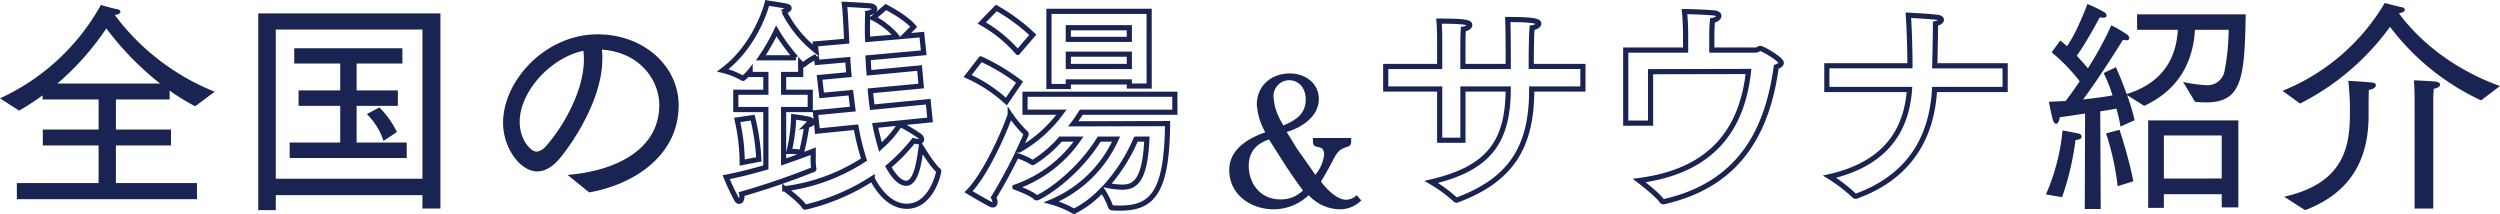
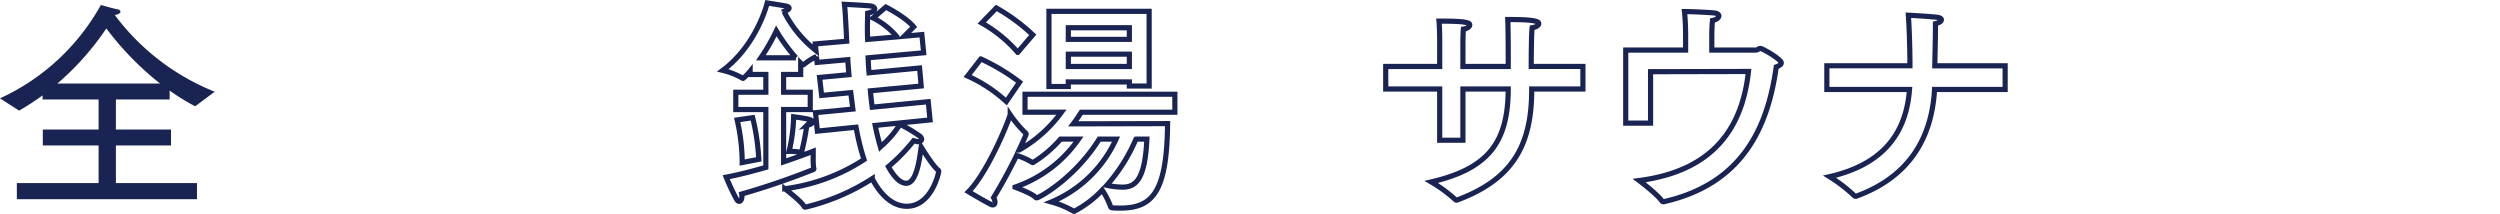
<svg xmlns="http://www.w3.org/2000/svg" width="483.208" height="41.337" viewBox="0 0 483.208 41.337">
  <g id="shop_title" transform="translate(-737.589 -503.656)">
    <path id="パス_1480" data-name="パス 1480" d="M740.846,539.108h15.8v-7.263H745.863v-3.081h10.784v-5.81H745.82v-.792a50.678,50.678,0,0,1-4.535,2.949l-3.7-2.377a42.492,42.492,0,0,0,19.5-18.047s2.422.7,3.213.836c.352.044.572.264.572.484s-.352.527-1.1.616a44.864,44.864,0,0,0,19.323,14.833l-3.785,2.817a42.253,42.253,0,0,1-4.931-3.037v1.717H759.992v5.81h10.652v3.081H759.992v7.263h15.67v3.124H740.846Zm27.686-19.234a57.176,57.176,0,0,1-10.389-10.652,52.469,52.469,0,0,1-9.463,10.652Z" transform="translate(0 -0.072)" fill="#1a2452" />
-     <path id="パス_1481" data-name="パス 1481" d="M796.544,506.611h35.213v37.721h-3.478v-2.6H799.933v2.9h-3.389Zm31.734,31.956v-28.83H799.933v28.83Zm-25.661-7h9.772v-7.086h-8.055v-2.992h8.055V516.3H803.5v-2.95h20.907v2.95h-8.848v5.194h7.967v2.992h-7.967v7.086h9.683v2.993H802.618Zm17.342-6.778a17.463,17.463,0,0,1,3.389,4.753l-2.6,1.718a12.792,12.792,0,0,0-3.213-5.194Z" transform="translate(-9.04 -0.366)" fill="#1a2452" />
-     <path id="パス_1482" data-name="パス 1482" d="M864.889,538.552c8.274-.616,17.737-4.313,17.737-13.512,0-4.535-3.477-10.123-11.092-10.7a11.667,11.667,0,0,1,.089,1.76c0,7.966-5.9,16.506-8.275,19.323-1.453,1.717-2.949,2.465-4.314,2.465-3.3,0-6.6-4.577-6.6-9.375,0-8.187,8.186-17.121,18.266-17.121,8.979,0,15.669,6.206,15.669,13.689,0,10.035-9.067,15.449-17.3,16.858ZM855.646,528.3c0,3.477,2.156,5.767,3.256,5.767a2.725,2.725,0,0,0,1.805-1.057c2.861-3.125,7.351-10.3,7.351-16.77,0-.571-.044-1.1-.089-1.672C861.543,515.928,855.646,522.53,855.646,528.3Z" transform="translate(-17.61 -1.1)" fill="#1a2452" />
    <g id="グループ_4302" data-name="グループ 4302" transform="translate(877.3 504.221)">
      <path id="パス_1483" data-name="パス 1483" d="M941.424,513.859l-10.739.969c.043,1.012.087,1.981.176,2.9l9.771-.924.308,3.476-9.816.925c.089,1.1.22,2.156.352,3.169l10.828-1.057.352,3.521L932.049,527.9c.308,1.541.66,2.9,1.012,4.138a18.788,18.788,0,0,0,3.786-4.358,30.055,30.055,0,0,1,3.829,2.289,1,1,0,0,1,.352.615c0,.22-.219.44-.66.44a4.387,4.387,0,0,1-.88-.176,34.93,34.93,0,0,1-4.886,5.018c.837,1.54,2.113,3.213,3.433,3.213,2.069,0,2.6-4.842,2.906-7,0,0,2.2,3.609,3.256,4.446.088.087.133.131.133.22,0,.439-1.453,6.778-6.163,6.778-3.169,0-5.414-2.861-6.69-5.326a41.5,41.5,0,0,1-12.94,5.5.243.243,0,0,1-.22-.133c-.615-1.1-3.741-3.432-3.741-3.432a36.388,36.388,0,0,0,15.318-5.635,47.958,47.958,0,0,1-1.541-6.25L920.87,529l-.352-3.564,7.218-.7q-.2-1.519-.4-3.169l-5.634.528-.4-3.477,5.678-.528c-.087-.969-.176-1.936-.219-2.9l-5.943.528-.131-1.144a13.127,13.127,0,0,0-2.465,1.584.167.167,0,0,1-.133.043.336.336,0,0,1-.176-.087l-.263-.265v2.2h-3.3v3.433h5.15v3.345h-5.15v10.124c2.466-.836,4.49-1.584,5.722-2.069v1.321a12.02,12.02,0,0,0,.089,1.936c0,.045.043.089.043.132,0,.089-.043.133-.176.176a145.06,145.06,0,0,1-13.776,4.71,1.648,1.648,0,0,1,.044.439c0,.572-.22.969-.528.969-.176,0-.308-.088-.484-.351a40.889,40.889,0,0,1-2.024-4.314c2.552-.484,5.194-1.188,7.659-1.892v-11.18h-5.811v-3.345h5.811v-3.433h-3.037v-.616a8.885,8.885,0,0,1-1.366,1.365.161.161,0,0,1-.131-.044,14.442,14.442,0,0,0-3.785-1.5c6.646-4.974,8.583-13.028,8.583-13.028s2.817.439,3.478.571c.484.088.748.22.748.44,0,.176-.308.4-.969.616v.043a22.518,22.518,0,0,0,6.162,7.528l-.131-1.277,6.074-.528-.132-2.773c-.088-1.408-.133-2.9-.308-4.358,0,0,4.269.22,4.973.308.528.044.881.308.881.572,0,.308-.352.616-1.365.837,0,.88-.044,1.8-.044,2.641s0,1.629.044,2.421l5.679-.484a14.559,14.559,0,0,0-4.622-3.653l2.465-2.112s3.83,1.936,5.37,3.829l-1.805,1.805,3.389-.309ZM908.369,526.4a42.5,42.5,0,0,1,1.188,8.055l-3.213.615v-.484a37.77,37.77,0,0,0-.968-7.747Zm8.363-11.576a34.5,34.5,0,0,1-3.786-5.194,39.244,39.244,0,0,1-2.992,5.194Zm.925,18.266a12.218,12.218,0,0,0-2.245-.176,31.962,31.962,0,0,0,.88-6.689s2.024.263,2.9.483c.44.089.7.308.7.572,0,.221-.264.44-1.057.616a46.047,46.047,0,0,1-.968,4.973c-.045.133-.089.22-.176.22Z" transform="translate(-902.603 -504.221)" fill="none" stroke="#1a2452" stroke-width="1" />
      <path id="パス_1484" data-name="パス 1484" d="M965.974,523.454a28.324,28.324,0,0,0-7.483-4.929l2.553-3.3a39.553,39.553,0,0,1,7.482,4.49Zm32.571,2.069h-18.09c-.44.66-.925,1.453-1.541,2.244l18.223-.044c-.133,13.028-2.774,16.329-9.112,16.329-.483,0-.969,0-1.5-.044-.219,0-.352-.088-.4-.22a14.7,14.7,0,0,0-1.629-3.213,19.936,19.936,0,0,1-5.413,4.094c-.088,0-.132-.044-.22-.088a18.792,18.792,0,0,0-4.182-1.717,23.867,23.867,0,0,0,12.5-12.147h-3.258c-4.665,7.482-11.576,11.355-12.1,11.355a.227.227,0,0,1-.176-.089c-.749-.792-4-1.98-4-1.98a24.679,24.679,0,0,0,12.28-9.286H976.45a23.593,23.593,0,0,1-5.326,4.533.334.334,0,0,1-.176-.044,12.665,12.665,0,0,0-2.993-1.32c-1.145,2.333-2.553,5.017-4.445,8.142a1.818,1.818,0,0,1,.263.88c0,.308-.132.528-.4.528a.6.6,0,0,1-.352-.087c-1.365-.661-4.358-2.466-4.358-2.466,3.389-3.389,7.174-12.148,8.055-14.877a23.4,23.4,0,0,0,2.948,3.52.244.244,0,0,1,.133.221.263.263,0,0,1-.044.175q-.594,1.387-1.321,2.906a25.855,25.855,0,0,0,8.186-7.307h-7.042v-3.477h28.962Zm-30.371-11.576a26.417,26.417,0,0,0-6.954-5.678l2.817-2.9a35.917,35.917,0,0,1,7.042,5.193Zm25.4,6.514h-3.83v-.792H977.946v.88h-3.741V506.024h19.366Zm-15.625-11.267v2.245h11.795v-2.245Zm0,5.105v2.377h11.795V514.3Zm13.072,16.418a33.006,33.006,0,0,1-5.634,8.934,15.676,15.676,0,0,0,2.993.352c2.421,0,4.4-1.188,4.753-9.286Z" transform="translate(-911.173 -504.396)" fill="none" stroke="#1a2452" stroke-width="1" />
    </g>
    <g id="グループ_4303" data-name="グループ 4303" transform="translate(975.181 517.847)">
-       <path id="パス_1485" data-name="パス 1485" d="M1043.73,544.873a5.876,5.876,0,0,1-4.23,1.706,8.321,8.321,0,0,1-5.934-2.736,9.824,9.824,0,0,1-6.753,2.736c-4.442,0-8.6-2.842-8.6-7.6,0-3.981,3.625-6.114,6.966-7.286a12.451,12.451,0,0,1-1.634-5.331c0-3.7,2.807-6.042,6.4-6.042,2.915,0,5.58,1.848,5.58,4.94,0,3.376-3.305,5.544-6.219,6.362,3.411,5.474.284.711,5.543,8.28a7.35,7.35,0,0,0,1.706-3.838c0-2.381-2.167-.747-2.167-2.594v-.675h7.392v.6c0,1.883-1.741.285-3.233,3.163-1.173,2.275-1.885,3.447-2.595,4.656.924,1.35,3.092,3.518,4.833,3.518a2.972,2.972,0,0,0,2.062-.888Zm-15.709-.213a5.915,5.915,0,0,0,4.442-1.741c-2.239-2.915-4.442-6.5-6.575-9.845-2.416.818-3.909,2.416-3.909,5.082C1021.98,541.675,1024.326,544.66,1028.021,544.66Zm.64-14.286c2.381-.995,4.336-2.2,4.336-5.047,0-1.954-1.138-3.7-3.27-3.7a3.065,3.065,0,0,0-2.95,3.341,11.082,11.082,0,0,0,1.564,4.8Z" transform="translate(-1018.212 -520.315)" fill="#1a2452" />
-     </g>
+       </g>
    <g id="グループ_4304" data-name="グループ 4304" transform="translate(1005.423 505.892)">
      <path id="パス_1486" data-name="パス 1486" d="M1092.047,521.44h-9.9v.22c0,10.872-3.873,17.3-14.349,21.215-.044,0-.132.045-.176.045a.384.384,0,0,1-.264-.132,27.659,27.659,0,0,0-4.622-3.389c11.136-2.6,14.833-7.7,14.878-17.958h-8.759v9.9h-4.49v-9.9h-10.432v-4.357h10.432v-4.974s0-2.421-.132-3.785h.66c4.8,0,5.281.352,5.281.748,0,.308-.484.7-1.233.792-.087,1.057-.087,2.817-.087,2.817v4.4h8.759V515.85c0-1.409,0-5.59-.088-7.834h.572c4.753,0,5.414.4,5.414.792,0,.308-.528.7-1.277.793-.087.836-.132,2.245-.132,3.08-.044,1.542-.044,3.214-.044,4.4h9.991Z" transform="translate(-1053.931 -506.474)" fill="none" stroke="#1a2452" stroke-width="1" />
      <path id="パス_1487" data-name="パス 1487" d="M1113.526,517.815v9.947h-4.8V513.634H1120.3v-2.993s0-2.377-.219-4.446c1.056,0,4.4.133,5.678.265.659.044.968.307.968.572,0,.352-.484.748-1.233.881-.087.792-.131,2.024-.131,3.08v2.641h8.45c.484,0,.572-.308.925-.308.483,0,4.049,2.113,4.049,2.774,0,.308-.307.528-.968.792-1.629,11.708-6.515,22.536-21.568,26.014a.563.563,0,0,1-.263.043.379.379,0,0,1-.265-.132c-.88-1.32-4.4-3.961-4.4-3.961,14.789-1.937,19.982-10.652,21.128-21.084Z" transform="translate(-1062.333 -506.195)" fill="none" stroke="#1a2452" stroke-width="1" />
      <path id="パス_1488" data-name="パス 1488" d="M1189.1,521.377h-13.644c-.528,9.33-4.842,16.857-15.053,20.6-.088,0-.132.044-.22.044a.381.381,0,0,1-.264-.132,29.816,29.816,0,0,0-4.753-3.653c11.751-2.685,14.921-9.9,15.449-16.857h-15.977V516.8H1170.7c0-3.169-.131-7.307-.307-9.771,0,0,4.138.22,5.546.4.529.045.837.265.837.484,0,.264-.4.572-1.144.748,0,2.774-.089,5.9-.133,8.142h13.6Z" transform="translate(-1069.373 -506.323)" fill="none" stroke="#1a2452" stroke-width="1" />
    </g>
-     <path id="パス_1489" data-name="パス 1489" d="M1204.648,541.277a39.815,39.815,0,0,0,3.213-12.368s1.76.307,3.17.616a.647.647,0,0,1,.527.571c0,.309-.308.616-1.189.661a53.106,53.106,0,0,1-2.6,11.046Zm7.571-15.626c-1.541.221-3.213.485-4.886.7-.088.748-.4,1.277-.7,1.277-.264,0-.529-.308-.7-.968-.4-1.5-.7-3.3-.7-3.3,1.013-.044,2.112-.087,3.213-.131.925-1.189,1.849-2.51,2.729-3.83a34.622,34.622,0,0,0-5.414-5.591l1.673-2.289c.44.352.836.7,1.277,1.1,1.937-2.641,3.961-8.143,3.961-8.143a26.316,26.316,0,0,1,3.346,1.628.706.706,0,0,1,.352.617c0,.22-.133.4-.616.4a1.925,1.925,0,0,1-.66-.089c-.264.4-2.774,5.15-4.49,7.439.836.881,1.585,1.717,2.157,2.422a63.448,63.448,0,0,0,4.533-8.319,29.427,29.427,0,0,1,2.993,1.761,1.053,1.053,0,0,1,.484.748c0,.22-.176.4-.616.4a4.174,4.174,0,0,1-.615-.087c-.441.7-4.314,6.954-7.7,11.532,2.244-.264,4.269-.528,5.678-.792a27.546,27.546,0,0,0-1.716-4.314l2.377-1.144s1.056,2.333,2.069,5.193c8.362-2.553,9.682-8.715,9.9-12.413h-7.879V506.46h21c-.22,12.325-.7,17.034-7.7,17.034a17.955,17.955,0,0,1-2.113-.132l-2.289-3.829a24.915,24.915,0,0,0,4.314.616,3.333,3.333,0,0,0,3.7-2.773,43.45,43.45,0,0,0,.794-7.923h-6.515c-.264,4.579-1.98,11.092-9.814,14.7l-3.3-2.069a43.15,43.15,0,0,1,1.453,4.842l-2.73,1.233a34.481,34.481,0,0,0-.792-3.477c-.836.176-1.937.352-3.126.528l.089,18.883h-3.082Zm6.293,14.041a49.557,49.557,0,0,0-2.244-10.211l2.6-.7a86.911,86.911,0,0,1,2.686,9.947Zm5.9-12.72h17.43v16.814h-3.214v-2.553h-11.179v2.641h-3.037Zm14.216,11.224v-8.318h-11.179V538.2Z" transform="translate(-71.619 -0.04)" fill="#1a2452" />
-     <path id="パス_1490" data-name="パス 1490" d="M1258.665,521.21a40.508,40.508,0,0,0,19.763-16.989s2.509.7,3.3.836c.352.044.573.264.573.484,0,.264-.308.572-1.145.66,1.762,2.465,7.792,9.859,19.543,14.084l-3.653,2.774a46.7,46.7,0,0,1-17.606-14.217,48.505,48.505,0,0,1-17.385,14.833Zm.307,20.467c12.06-2.685,12.721-10.3,12.721-16.55v-.484c0-2.685-.309-5.37-.309-5.37s2.553.131,4.71.352c.4.044.616.264.616.528,0,.308-.4.748-1.365.88,0,0-.044,1.585-.044,3.257v1.541c0,6.074-1.54,14.392-12.279,18.442Zm25.221-18.794s0-2.025-.132-3.7c0,0,3.389.132,4.313.264.484.088.749.307.749.572,0,.307-.4.66-1.233.792-.088,1.013-.088,2.465-.088,2.465v20.688h-3.609Z" transform="translate(-79.902)" fill="#1a2452" />
  </g>
</svg>